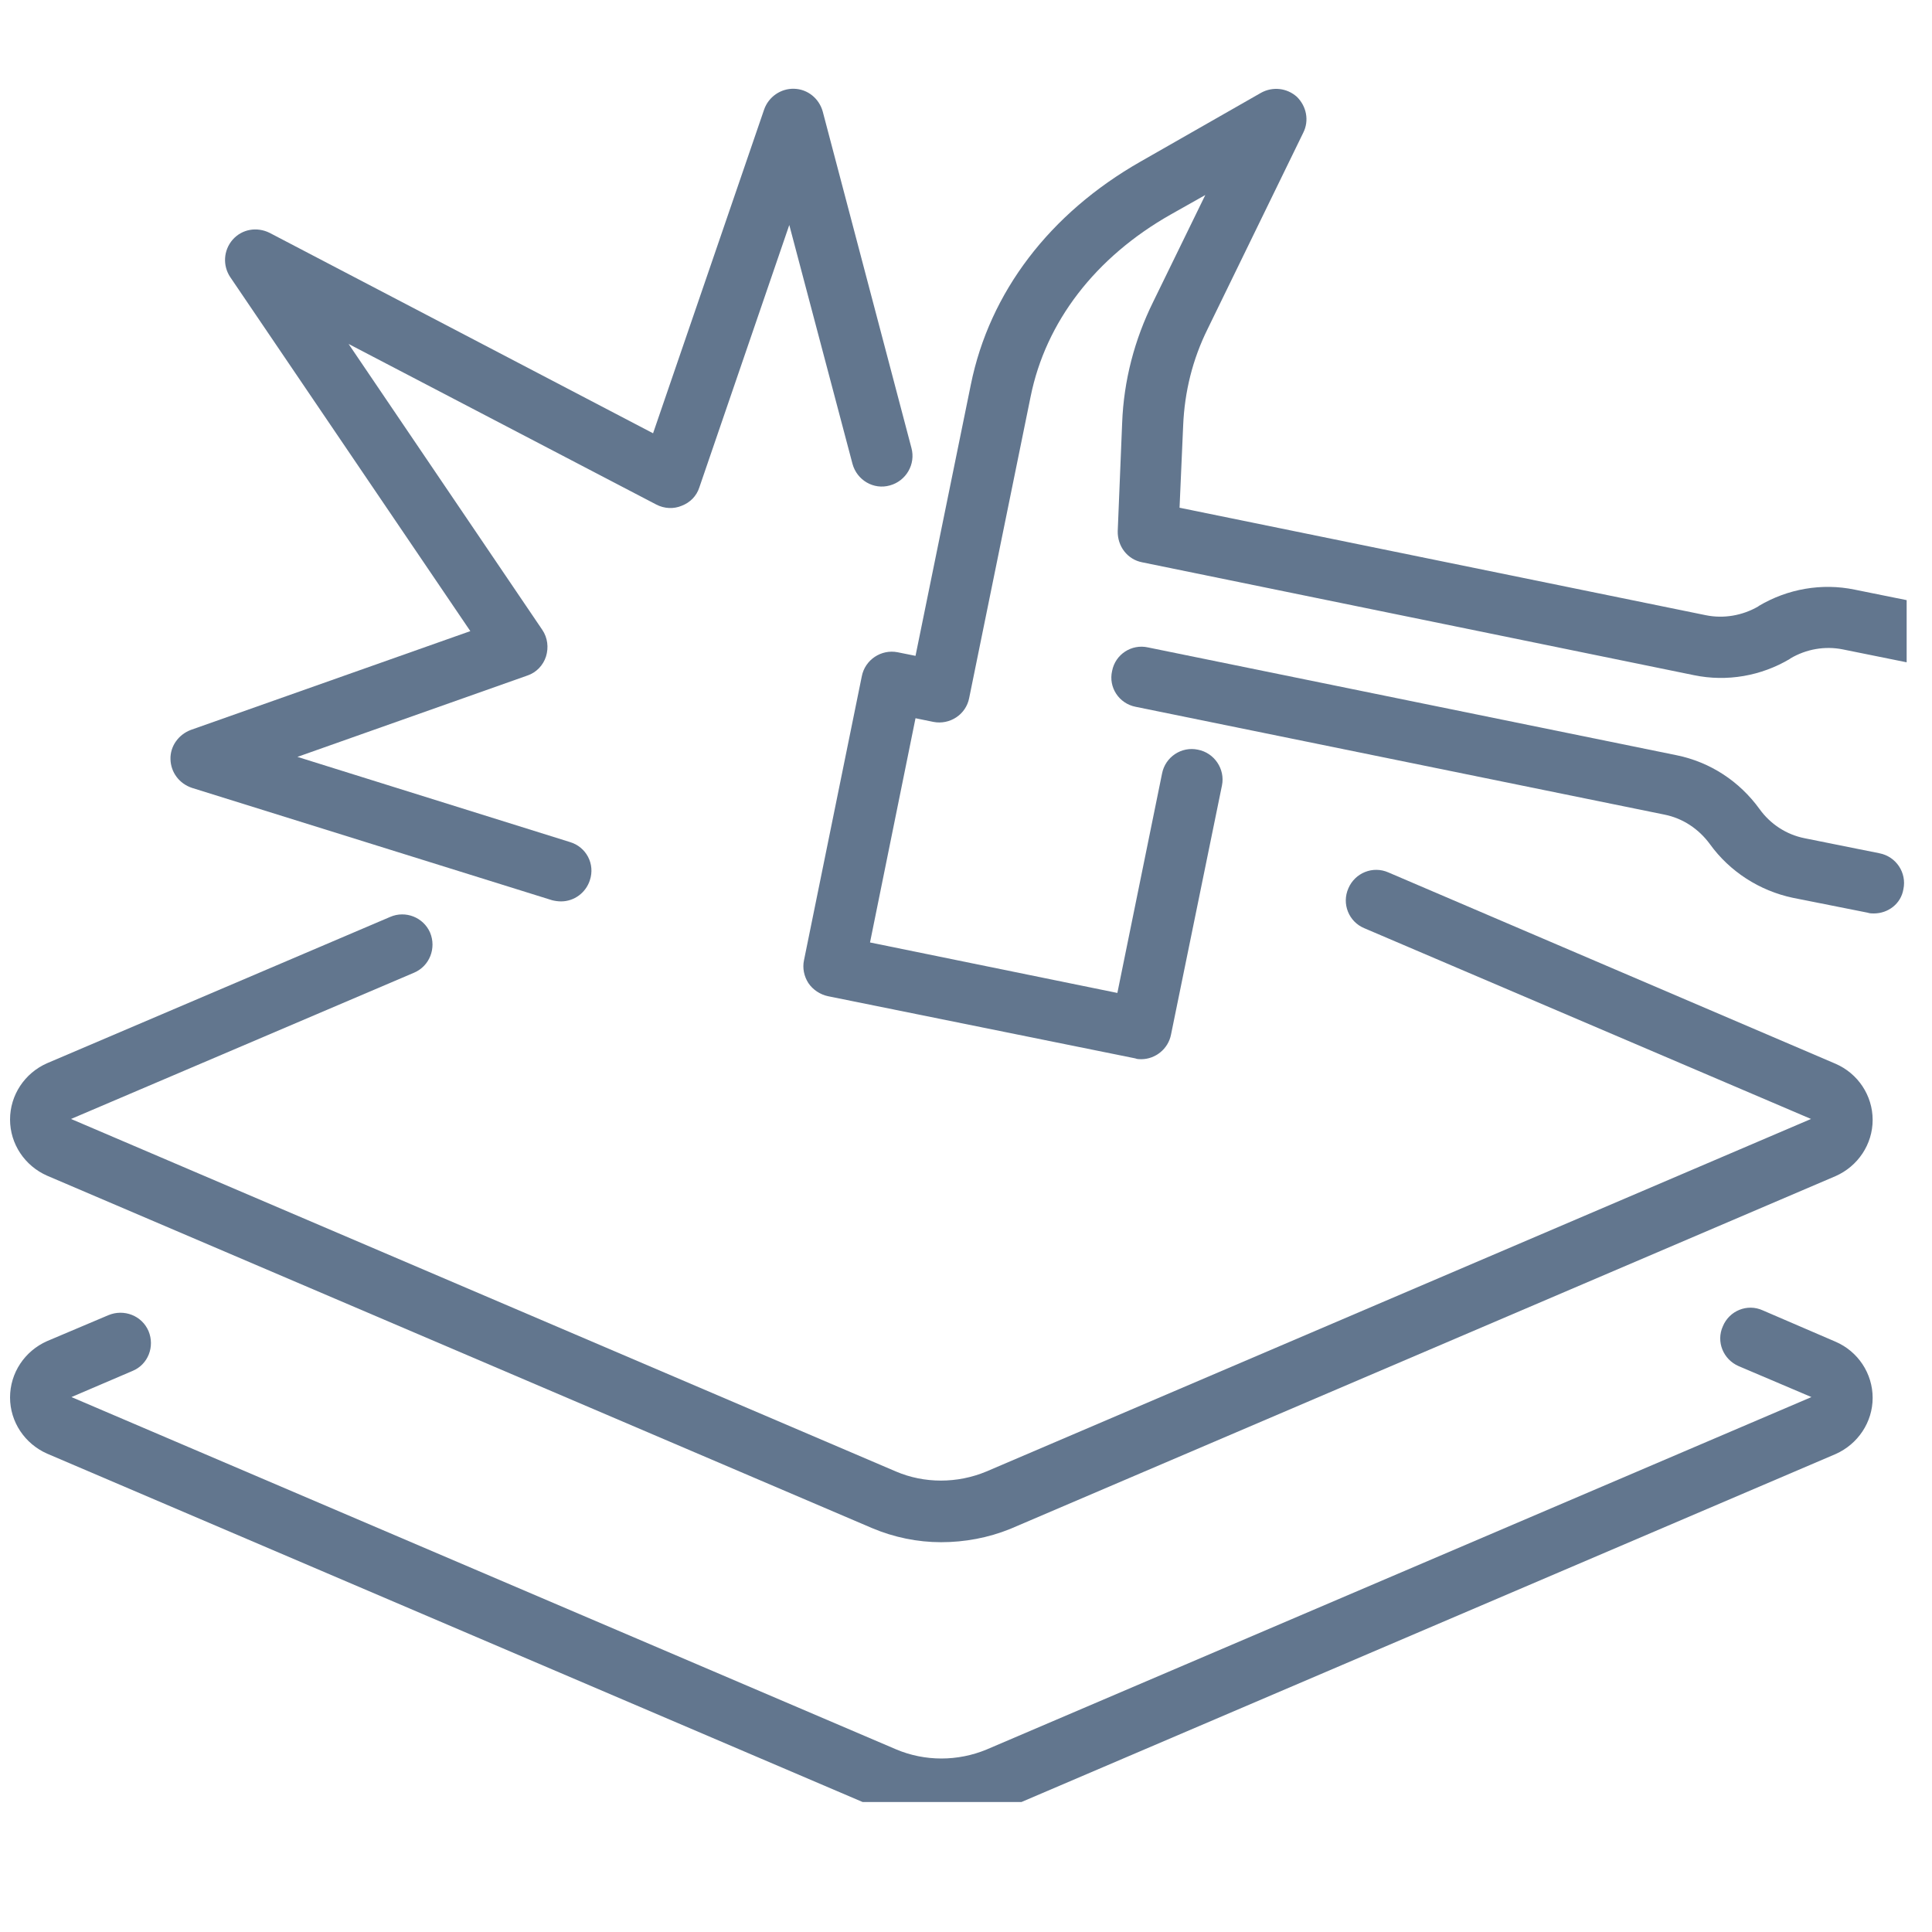
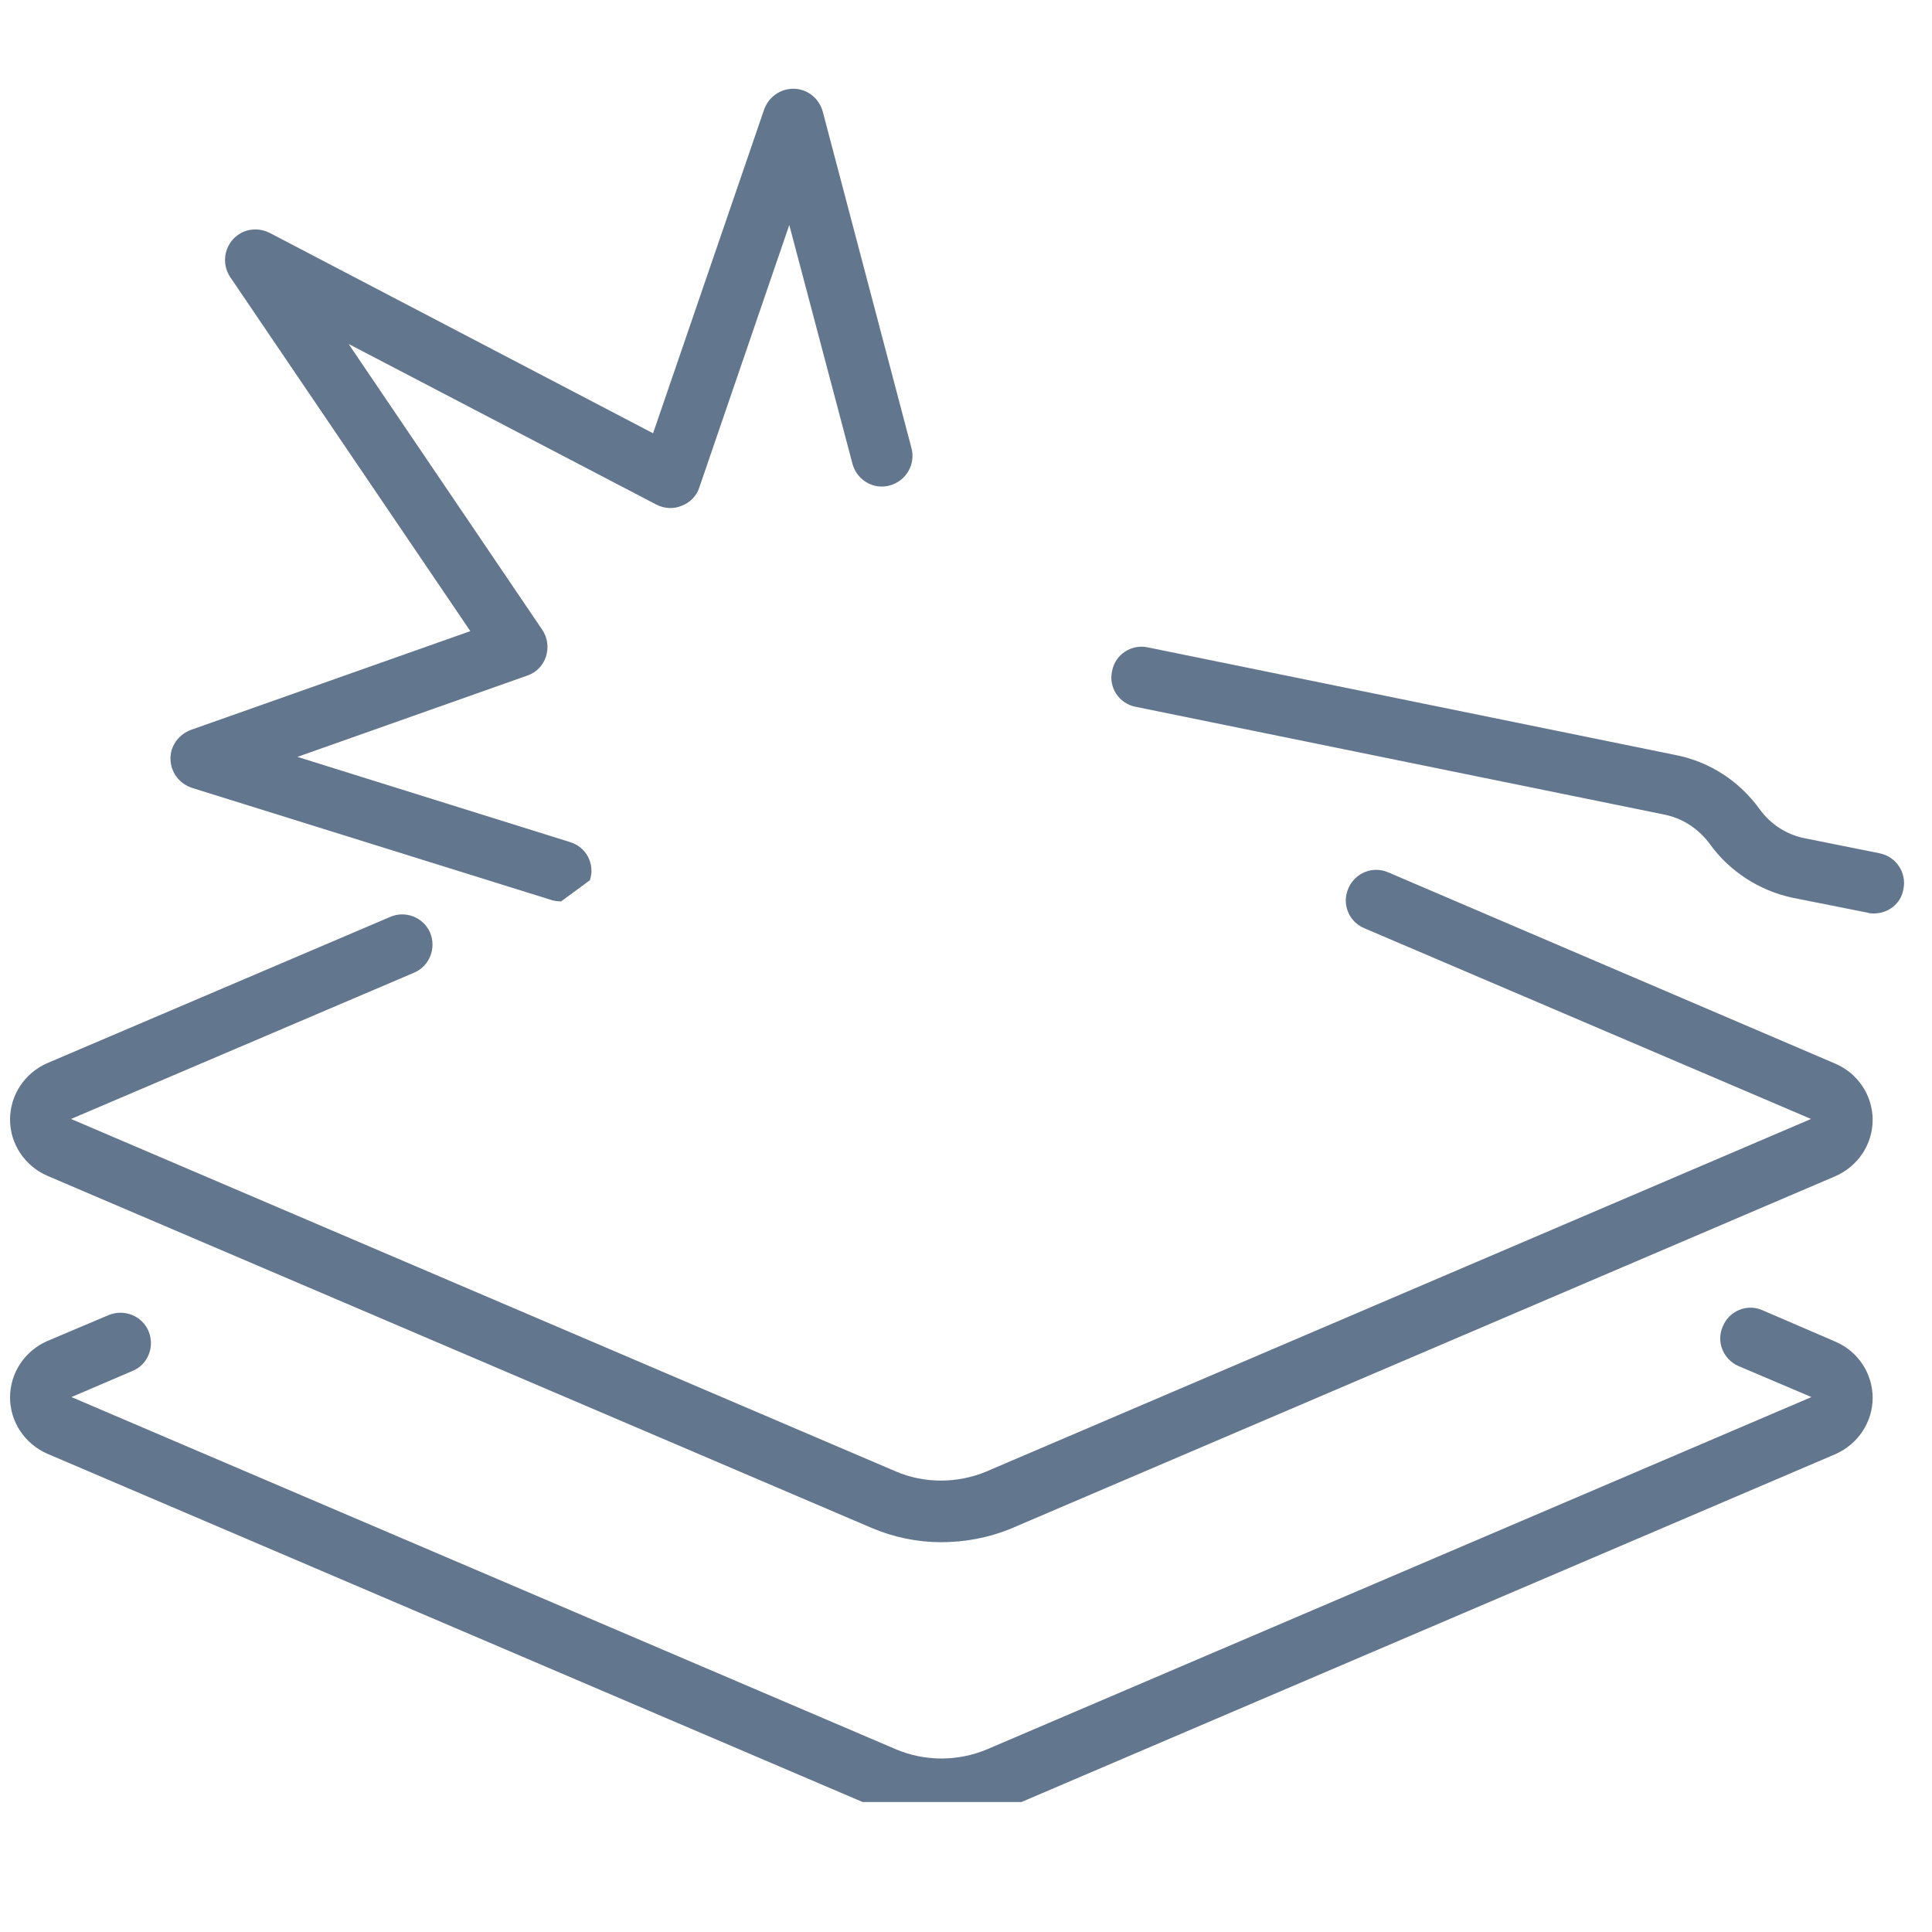
<svg xmlns="http://www.w3.org/2000/svg" width="50" zoomAndPan="magnify" viewBox="0 0 37.5 37.5" height="50" preserveAspectRatio="xMidYMid meet" version="1.2">
  <defs>
    <clipPath id="5aef7bd8e2">
      <path d="M 0.195 25 L 37 25 L 37 34.977 L 0.195 34.977 Z M 0.195 25 " />
    </clipPath>
    <clipPath id="73559c78a2">
      <path d="M 0.195 16 L 37 16 L 37 30 L 0.195 30 Z M 0.195 16 " />
    </clipPath>
    <clipPath id="e0a6ef149c">
-       <path d="M 15 1.668 L 37.008 1.668 L 37.008 21 L 15 21 Z M 15 1.668 " />
-     </clipPath>
+       </clipPath>
    <clipPath id="104614b3b5">
      <path d="M 3 1.668 L 18 1.668 L 18 18 L 3 18 Z M 3 1.668 " />
    </clipPath>
  </defs>
  <g id="f361bf4c05">
    <g clip-rule="nonzero" clip-path="url(#5aef7bd8e2)">
      <path style=" stroke:none;fill-rule:nonzero;fill:#62768e;fill-opacity:1;" d="M 18.266 35.328 C 17.809 35.328 17.352 35.234 16.926 35.055 L 0.914 28.215 C 0.48 28.023 0.195 27.598 0.195 27.125 C 0.195 26.648 0.48 26.223 0.914 26.031 L 2.105 25.527 C 2.406 25.402 2.754 25.535 2.883 25.836 C 3.008 26.137 2.875 26.484 2.574 26.609 L 1.387 27.117 L 17.398 33.957 C 17.953 34.191 18.59 34.191 19.152 33.957 L 35.16 27.117 L 33.746 26.516 C 33.449 26.387 33.305 26.043 33.441 25.742 C 33.566 25.441 33.914 25.297 34.215 25.434 L 35.629 26.043 C 36.062 26.23 36.348 26.656 36.348 27.133 C 36.348 27.605 36.062 28.031 35.629 28.223 L 19.609 35.07 C 19.184 35.242 18.727 35.328 18.266 35.328 Z M 35.16 27.133 Z M 35.16 27.133 " />
    </g>
    <g clip-rule="nonzero" clip-path="url(#73559c78a2)">
      <path style=" stroke:none;fill-rule:nonzero;fill:#62768e;fill-opacity:1;" d="M 18.266 29.934 C 17.809 29.934 17.352 29.84 16.926 29.66 L 0.914 22.82 C 0.48 22.629 0.195 22.203 0.195 21.73 C 0.195 21.254 0.48 20.828 0.914 20.637 L 7.574 17.797 C 7.871 17.668 8.219 17.805 8.348 18.102 C 8.473 18.402 8.34 18.75 8.039 18.879 L 1.379 21.719 L 17.391 28.562 C 17.941 28.797 18.582 28.797 19.145 28.562 L 35.152 21.719 L 26.48 18.016 C 26.18 17.891 26.039 17.543 26.172 17.242 C 26.301 16.941 26.648 16.801 26.949 16.934 L 35.629 20.648 C 36.062 20.836 36.348 21.262 36.348 21.738 C 36.348 22.211 36.062 22.637 35.629 22.828 L 19.609 29.676 C 19.184 29.848 18.727 29.934 18.266 29.934 Z M 35.16 21.738 Z M 35.16 21.738 " />
    </g>
    <g clip-rule="nonzero" clip-path="url(#e0a6ef149c)">
      <path style=" stroke:none;fill-rule:nonzero;fill:#62768e;fill-opacity:1;" d="M 22.152 20.559 C 22.113 20.559 22.074 20.559 22.035 20.543 L 16.07 19.336 C 15.922 19.305 15.777 19.211 15.691 19.082 C 15.605 18.949 15.574 18.789 15.605 18.641 L 16.727 13.129 C 16.789 12.805 17.105 12.598 17.422 12.66 L 17.77 12.73 L 18.844 7.465 C 19.207 5.672 20.375 4.141 22.137 3.137 L 24.477 1.801 C 24.703 1.676 24.98 1.707 25.172 1.879 C 25.359 2.062 25.414 2.34 25.297 2.574 L 23.441 6.383 C 23.148 6.973 22.992 7.605 22.965 8.262 L 22.895 9.855 L 33.109 11.941 C 33.457 12.012 33.82 11.949 34.129 11.77 C 34.129 11.77 34.137 11.762 34.137 11.762 C 34.695 11.43 35.359 11.312 36 11.445 L 37.762 11.801 C 38.086 11.863 38.289 12.18 38.227 12.496 C 38.164 12.82 37.848 13.023 37.531 12.961 L 35.77 12.605 C 35.422 12.535 35.059 12.598 34.75 12.781 C 34.75 12.781 34.742 12.789 34.742 12.789 C 34.184 13.121 33.52 13.238 32.879 13.105 L 22.168 10.914 C 21.883 10.859 21.688 10.602 21.695 10.309 L 21.781 8.207 C 21.812 7.387 22.02 6.594 22.383 5.859 L 23.395 3.785 L 22.723 4.164 C 21.262 4.992 20.297 6.246 20.004 7.699 L 18.812 13.547 C 18.75 13.871 18.434 14.074 18.117 14.012 L 17.77 13.941 L 16.887 18.293 L 21.688 19.273 L 22.555 15.016 C 22.617 14.691 22.934 14.484 23.25 14.551 C 23.574 14.613 23.781 14.93 23.719 15.242 L 22.73 20.078 C 22.676 20.363 22.422 20.559 22.152 20.559 Z M 22.152 20.559 " />
    </g>
    <path style=" stroke:none;fill-rule:nonzero;fill:#62768e;fill-opacity:1;" d="M 36.371 17.73 C 36.332 17.73 36.293 17.73 36.25 17.715 L 34.797 17.426 C 34.152 17.289 33.574 16.918 33.188 16.383 C 32.973 16.09 32.664 15.883 32.309 15.812 L 22.043 13.719 C 21.719 13.656 21.512 13.34 21.586 13.023 C 21.648 12.699 21.965 12.496 22.281 12.566 L 32.547 14.66 C 33.195 14.793 33.762 15.164 34.152 15.703 C 34.363 15.996 34.672 16.199 35.027 16.27 L 36.48 16.562 C 36.805 16.625 37.012 16.941 36.945 17.258 C 36.898 17.543 36.648 17.73 36.371 17.73 Z M 36.371 17.73 " />
    <g clip-rule="nonzero" clip-path="url(#104614b3b5)">
-       <path style=" stroke:none;fill-rule:nonzero;fill:#62768e;fill-opacity:1;" d="M 10.891 17.496 C 10.836 17.496 10.773 17.488 10.715 17.473 L 3.727 15.293 C 3.48 15.211 3.316 14.992 3.309 14.738 C 3.301 14.484 3.465 14.258 3.703 14.168 L 9.129 12.25 L 4.469 5.379 C 4.32 5.156 4.336 4.859 4.516 4.652 C 4.699 4.445 4.988 4.398 5.234 4.52 L 12.676 8.41 L 14.832 2.125 C 14.918 1.879 15.156 1.715 15.414 1.723 C 15.676 1.73 15.898 1.91 15.969 2.164 L 17.691 8.695 C 17.777 9.012 17.586 9.336 17.273 9.422 C 16.957 9.512 16.633 9.32 16.547 9.004 L 15.32 4.367 L 13.574 9.461 C 13.52 9.629 13.395 9.754 13.234 9.816 C 13.078 9.883 12.895 9.875 12.738 9.793 L 6.766 6.676 L 10.527 12.227 C 10.629 12.379 10.652 12.566 10.598 12.742 C 10.543 12.914 10.41 13.055 10.234 13.113 L 5.773 14.691 L 11.062 16.344 C 11.379 16.438 11.555 16.77 11.449 17.086 C 11.371 17.328 11.145 17.496 10.891 17.496 Z M 10.891 17.496 " />
+       <path style=" stroke:none;fill-rule:nonzero;fill:#62768e;fill-opacity:1;" d="M 10.891 17.496 C 10.836 17.496 10.773 17.488 10.715 17.473 L 3.727 15.293 C 3.48 15.211 3.316 14.992 3.309 14.738 C 3.301 14.484 3.465 14.258 3.703 14.168 L 9.129 12.25 L 4.469 5.379 C 4.32 5.156 4.336 4.859 4.516 4.652 C 4.699 4.445 4.988 4.398 5.234 4.52 L 12.676 8.41 L 14.832 2.125 C 14.918 1.879 15.156 1.715 15.414 1.723 C 15.676 1.73 15.898 1.91 15.969 2.164 L 17.691 8.695 C 17.777 9.012 17.586 9.336 17.273 9.422 C 16.957 9.512 16.633 9.32 16.547 9.004 L 15.32 4.367 L 13.574 9.461 C 13.52 9.629 13.395 9.754 13.234 9.816 C 13.078 9.883 12.895 9.875 12.738 9.793 L 6.766 6.676 L 10.527 12.227 C 10.629 12.379 10.652 12.566 10.598 12.742 C 10.543 12.914 10.41 13.055 10.234 13.113 L 5.773 14.691 L 11.062 16.344 C 11.379 16.438 11.555 16.77 11.449 17.086 Z M 10.891 17.496 " />
    </g>
  </g>
</svg>